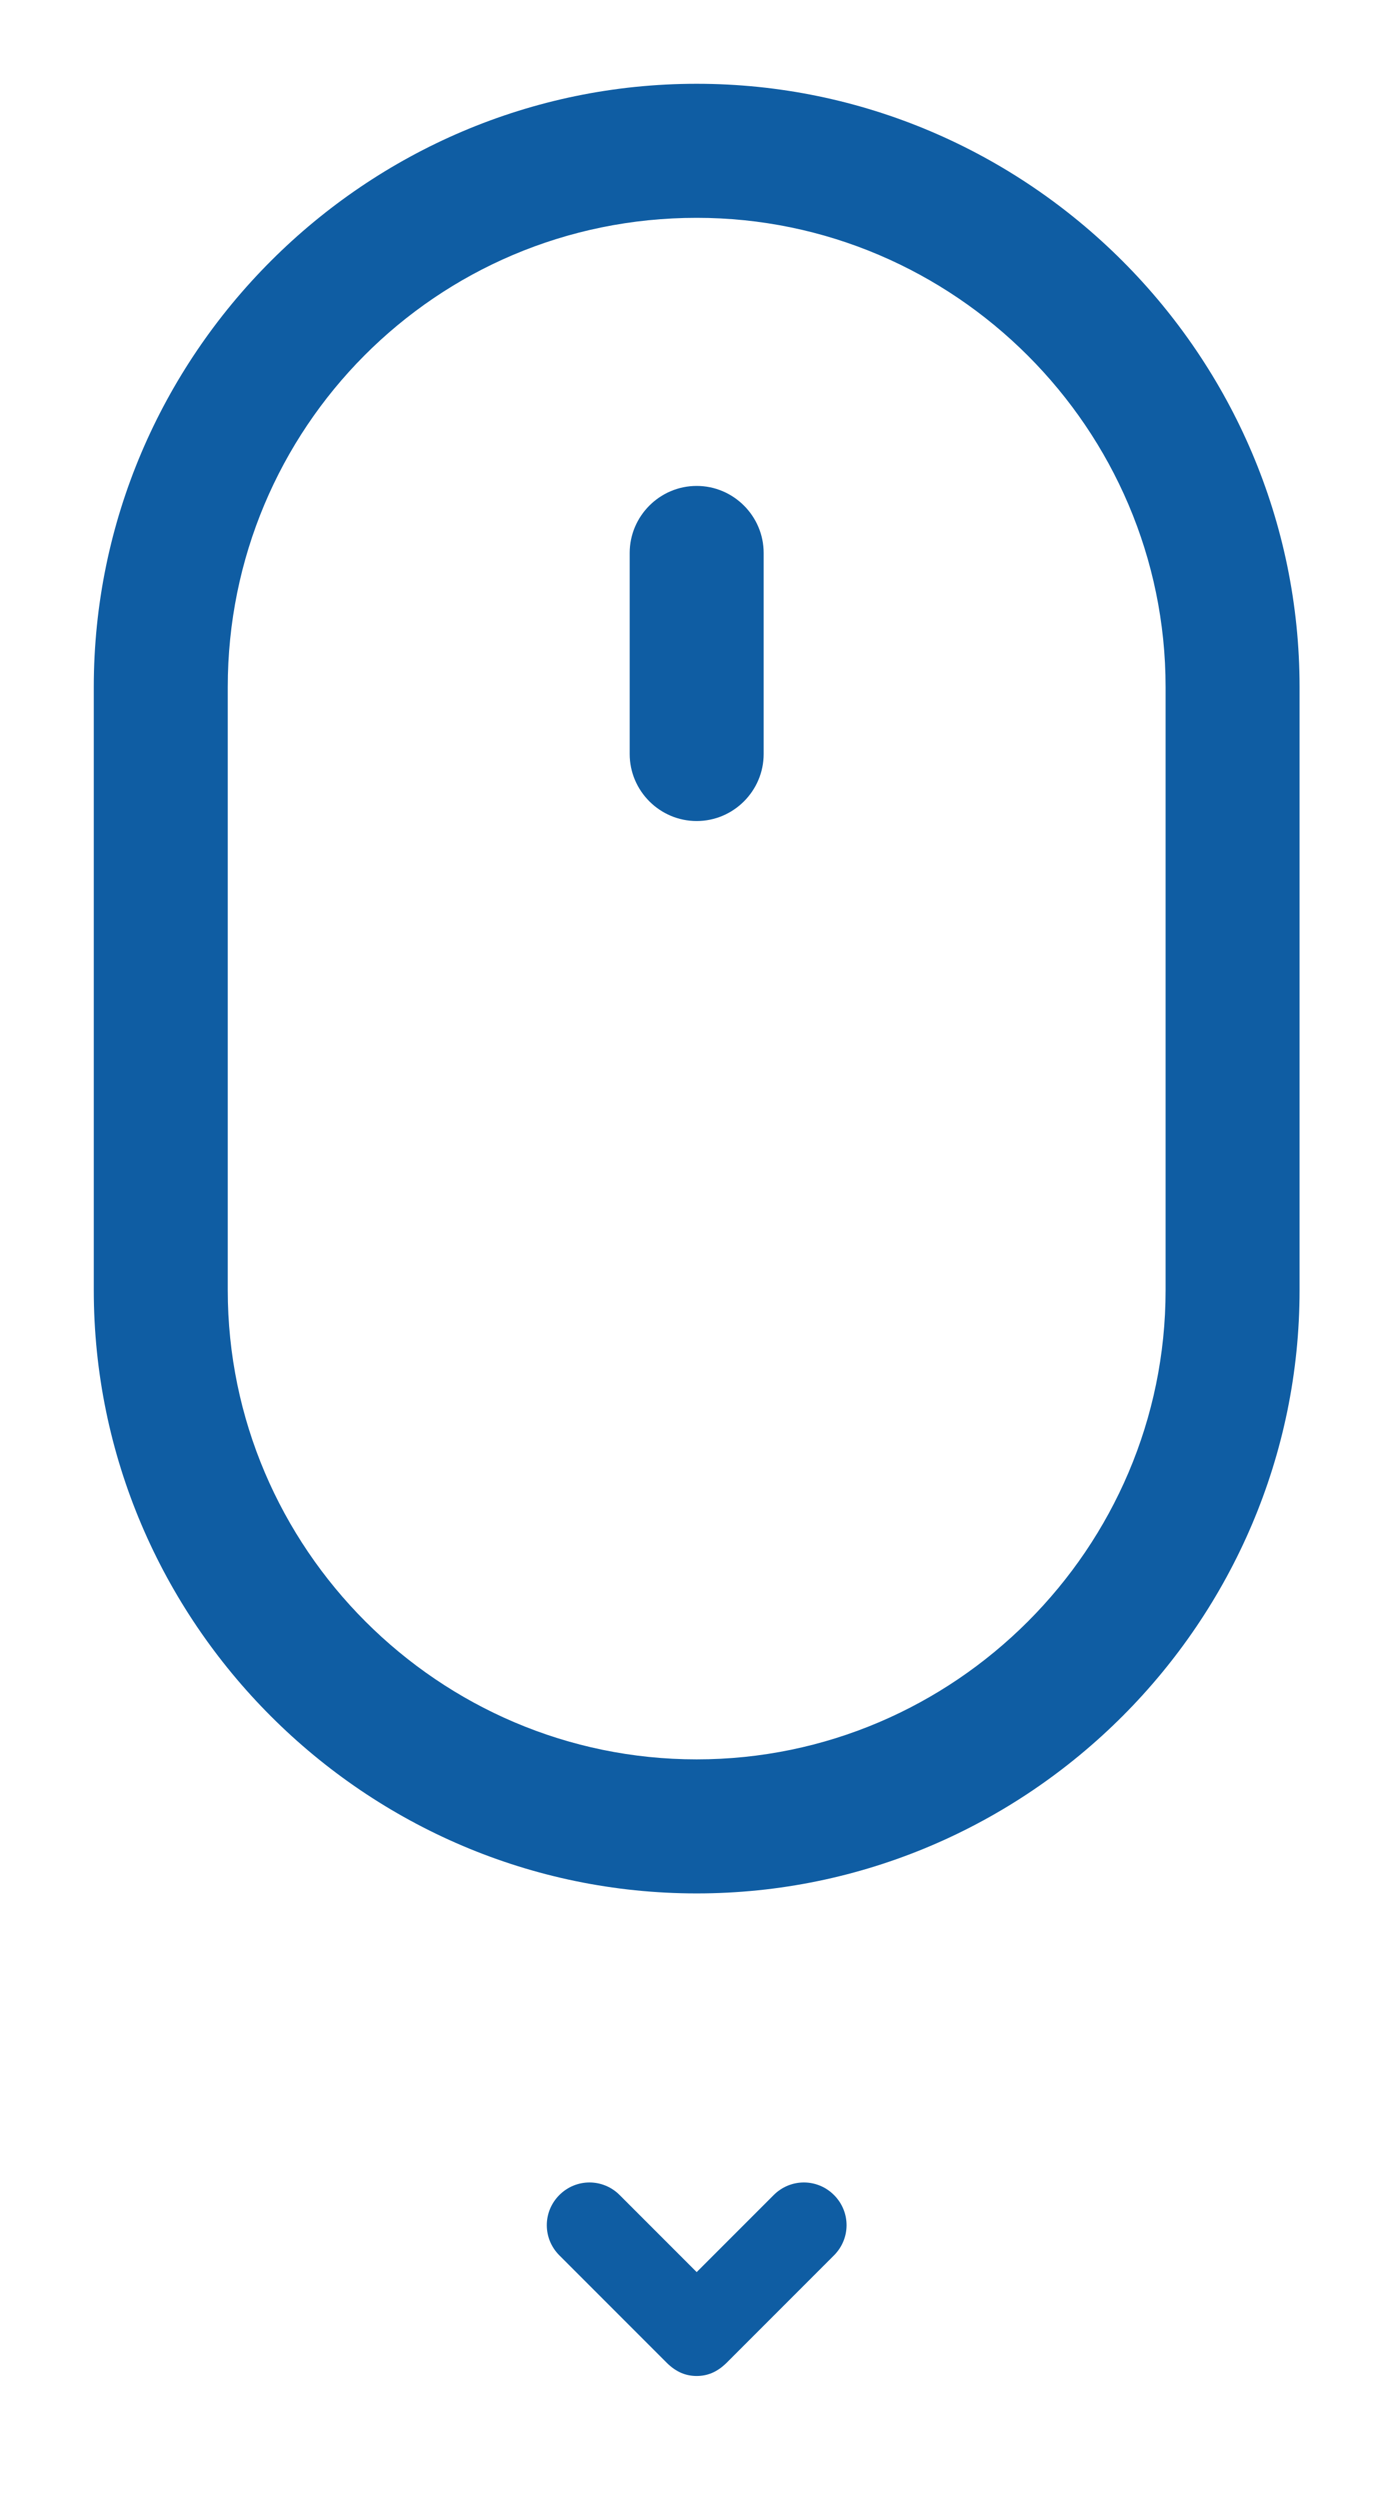
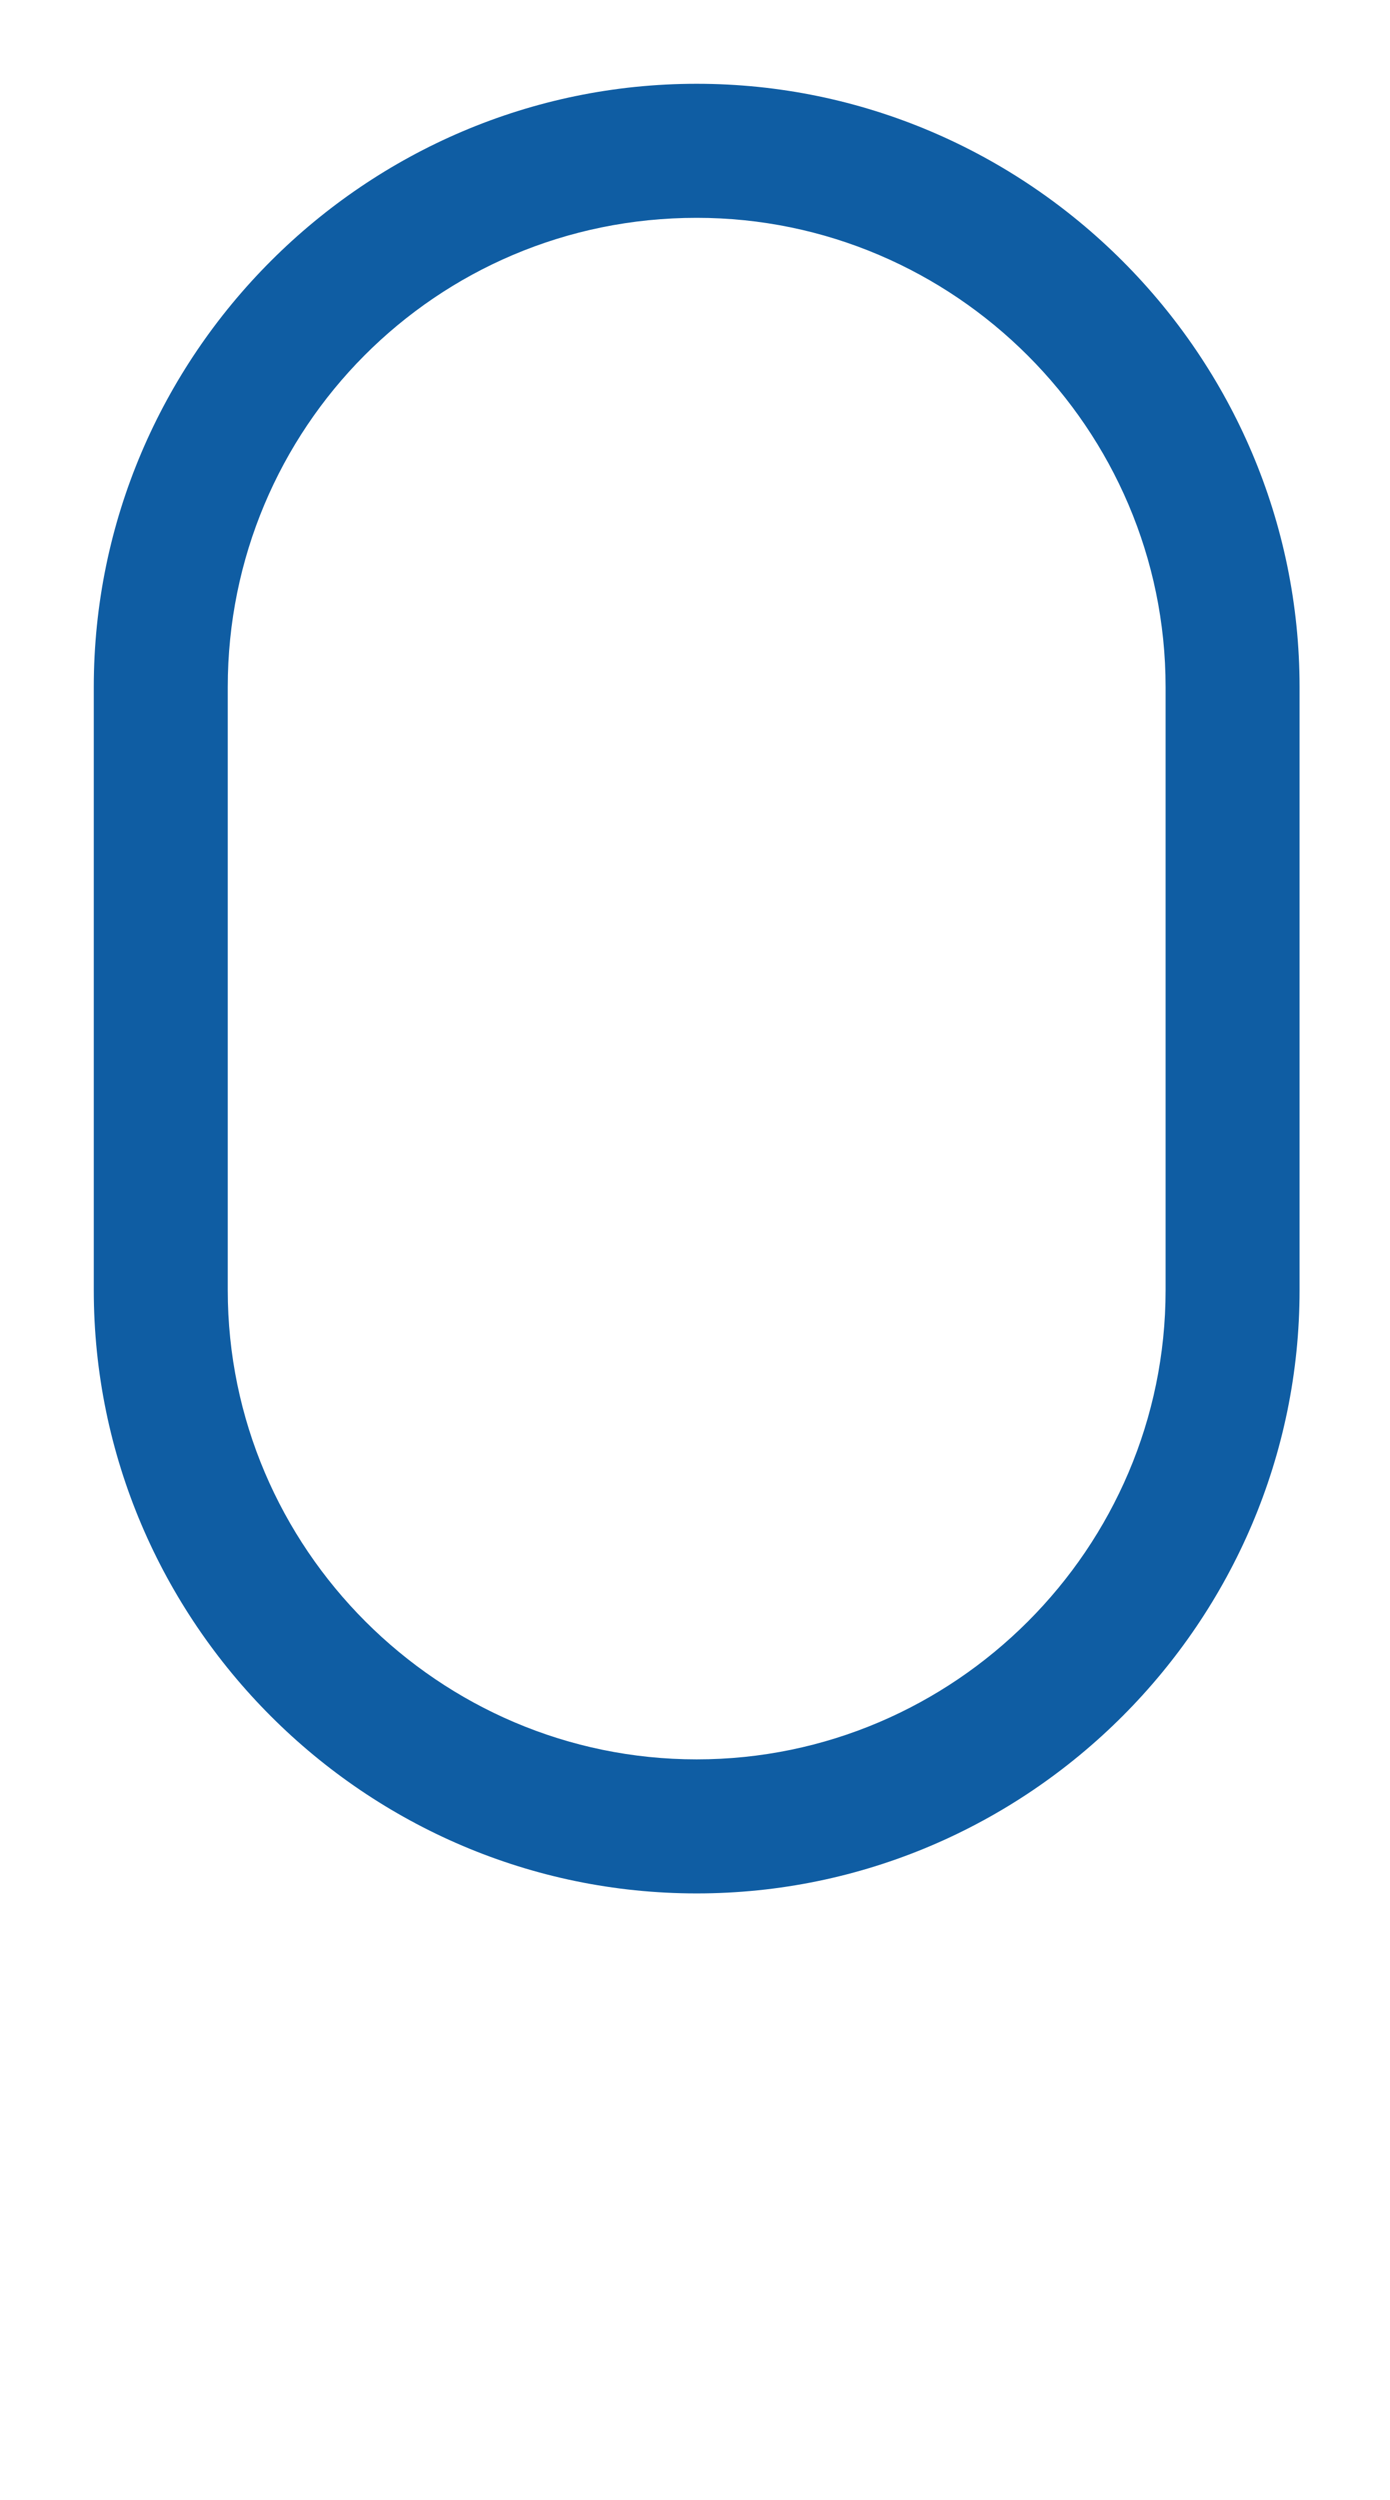
<svg xmlns="http://www.w3.org/2000/svg" version="1.1" id="Layer_1" x="0px" y="0px" viewBox="0 0 41.5 74.6" style="enable-background:new 0 0 41.5 74.6;" xml:space="preserve">
  <style type="text/css">
	.st0{fill:#0F5DA3;}
</style>
  <path class="st0" d="M2.8,20.5v18c0,9.9,8.1,18,18,18s18-8.1,18-18v-18c0-9.9-8.1-18-18-18S2.8,10.6,2.8,20.5z M20.8,6.5  c7.7,0,14,6.3,14,14v18c0,7.7-6.3,14-14,14s-14-6.3-14-14v-18C6.8,12.8,13,6.5,20.8,6.5z" />
-   <path class="st0" d="M20.8,24.5c1.1,0,2-0.9,2-2v-6c0-1.1-0.9-2-2-2s-2,0.9-2,2v6C18.8,23.6,19.7,24.5,20.8,24.5z" />
-   <path class="st0" d="M19.9,70.5c0.3,0.3,0.6,0.4,0.9,0.4s0.6-0.1,0.9-0.4l3.2-3.2c0.5-0.5,0.5-1.3,0-1.8s-1.3-0.5-1.8,0l-2.3,2.3  l-2.3-2.3c-0.5-0.5-1.3-0.5-1.8,0s-0.5,1.3,0,1.8L19.9,70.5z" />
</svg>